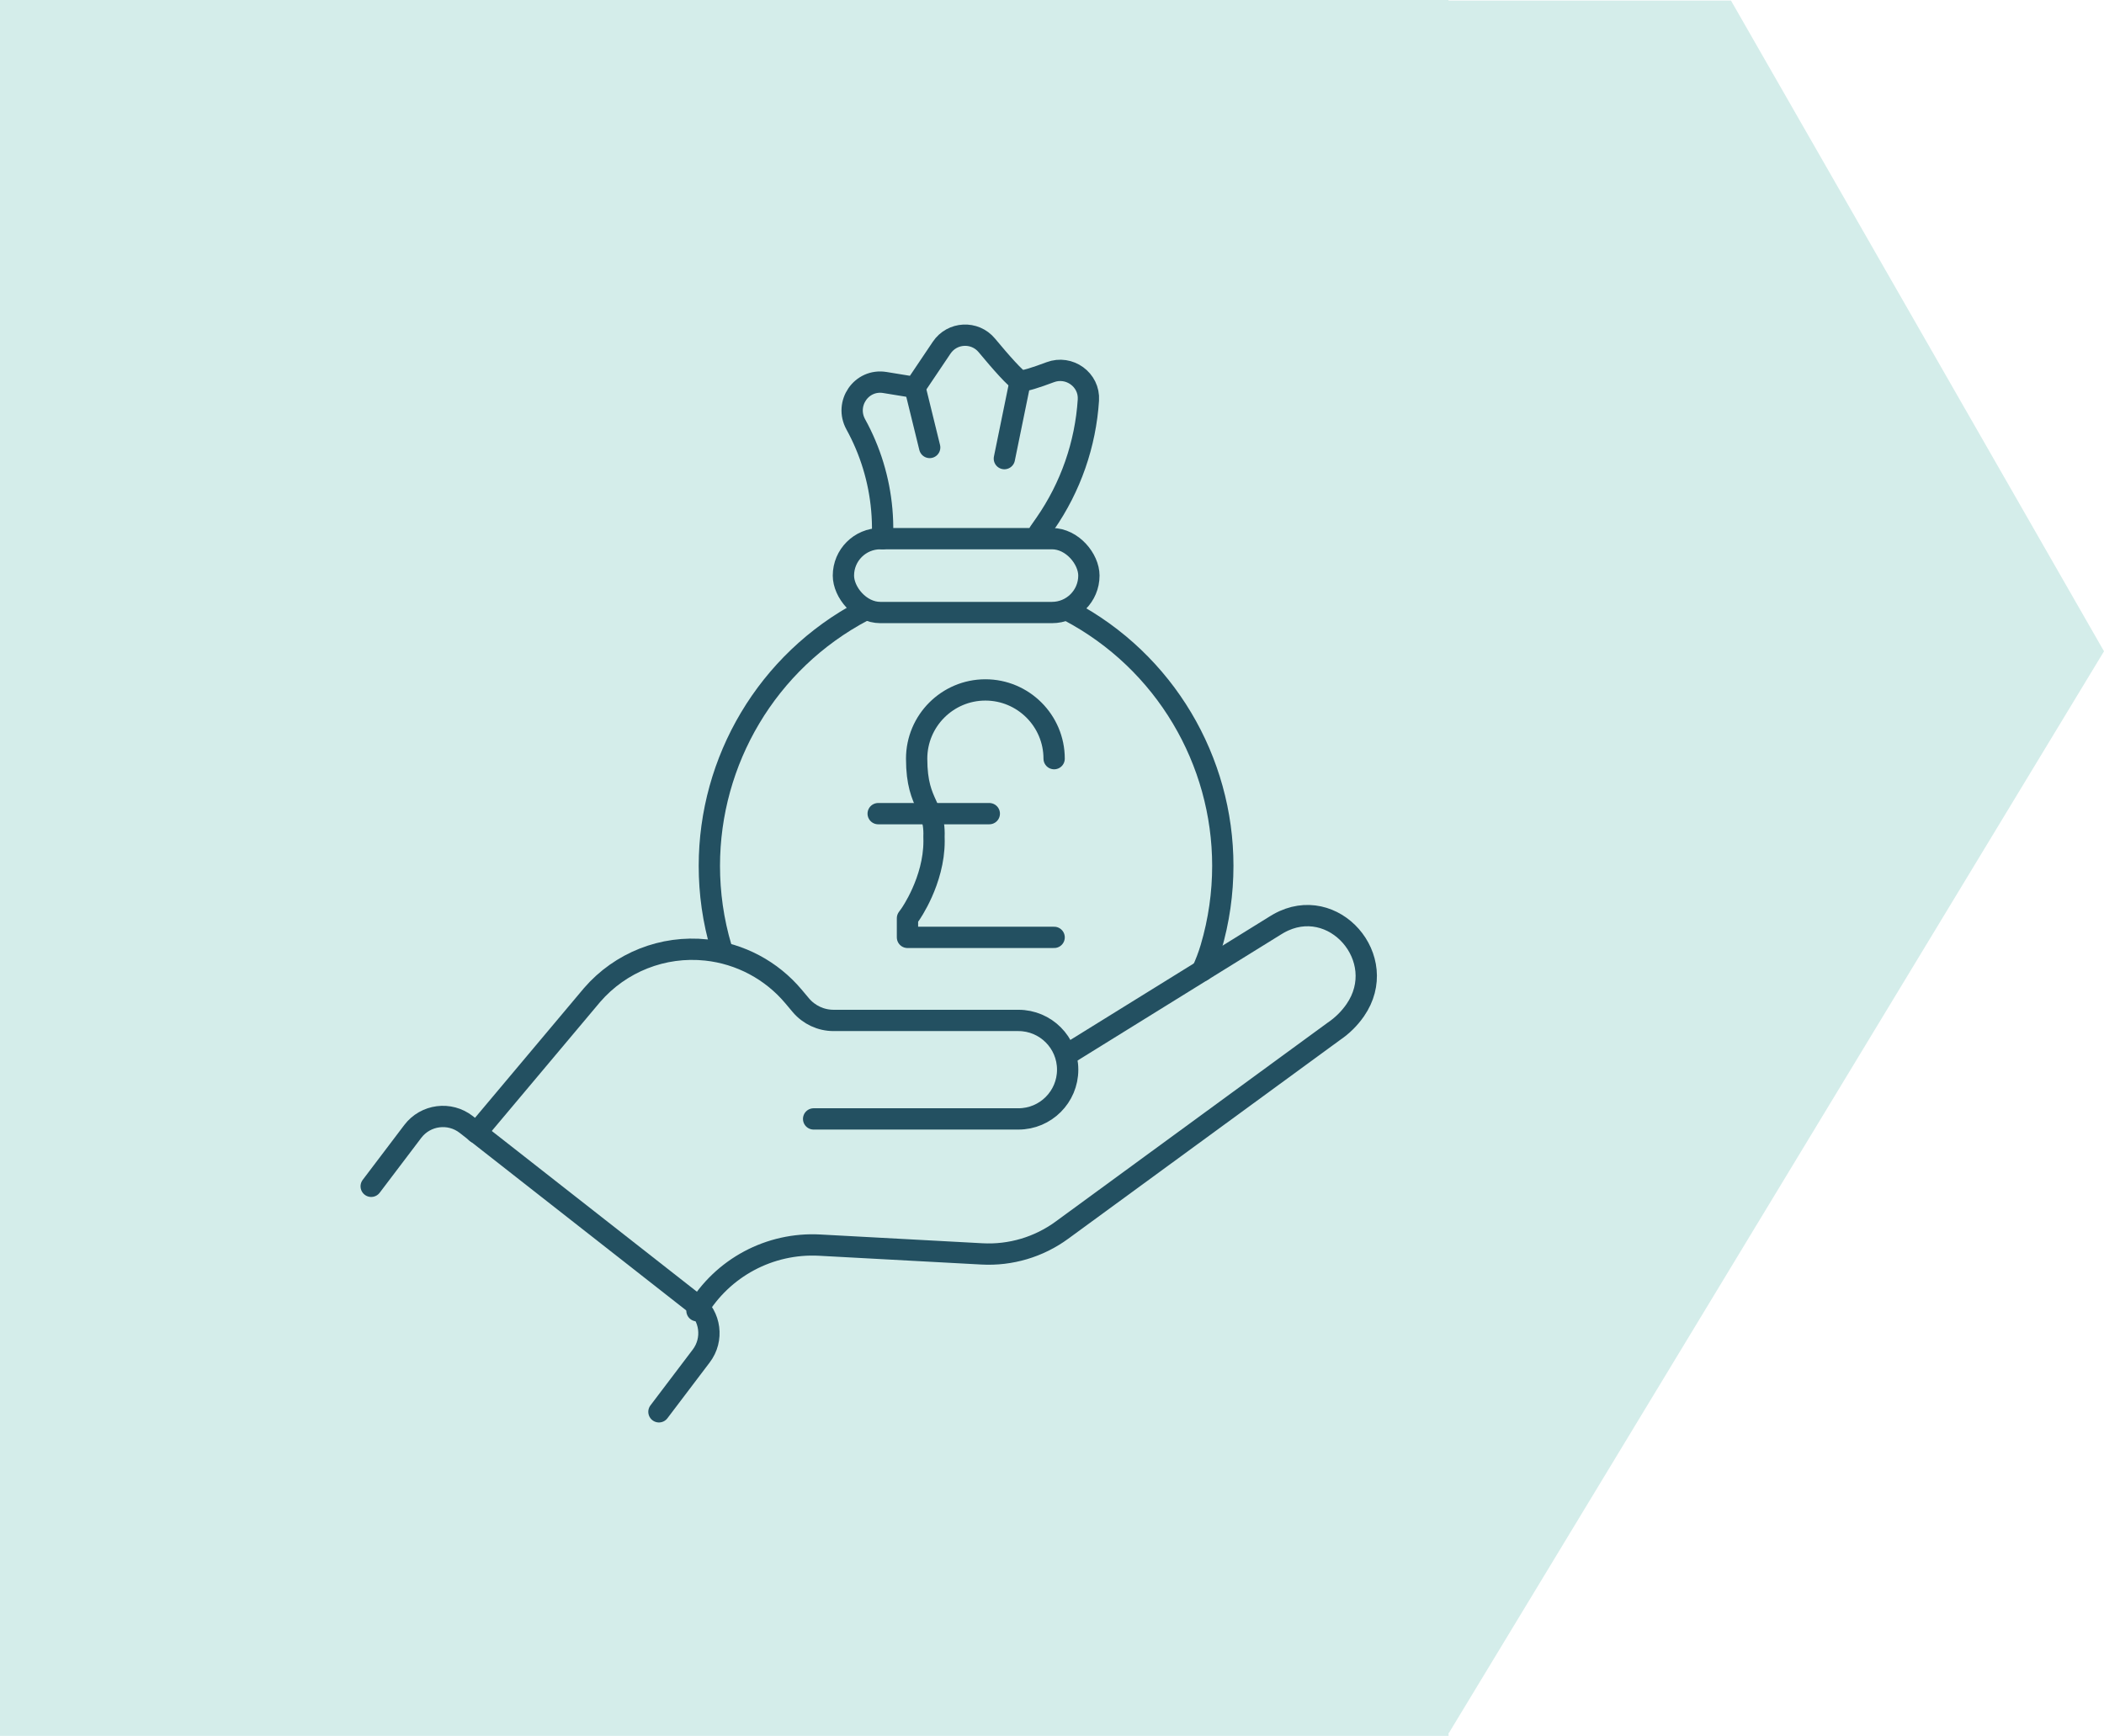
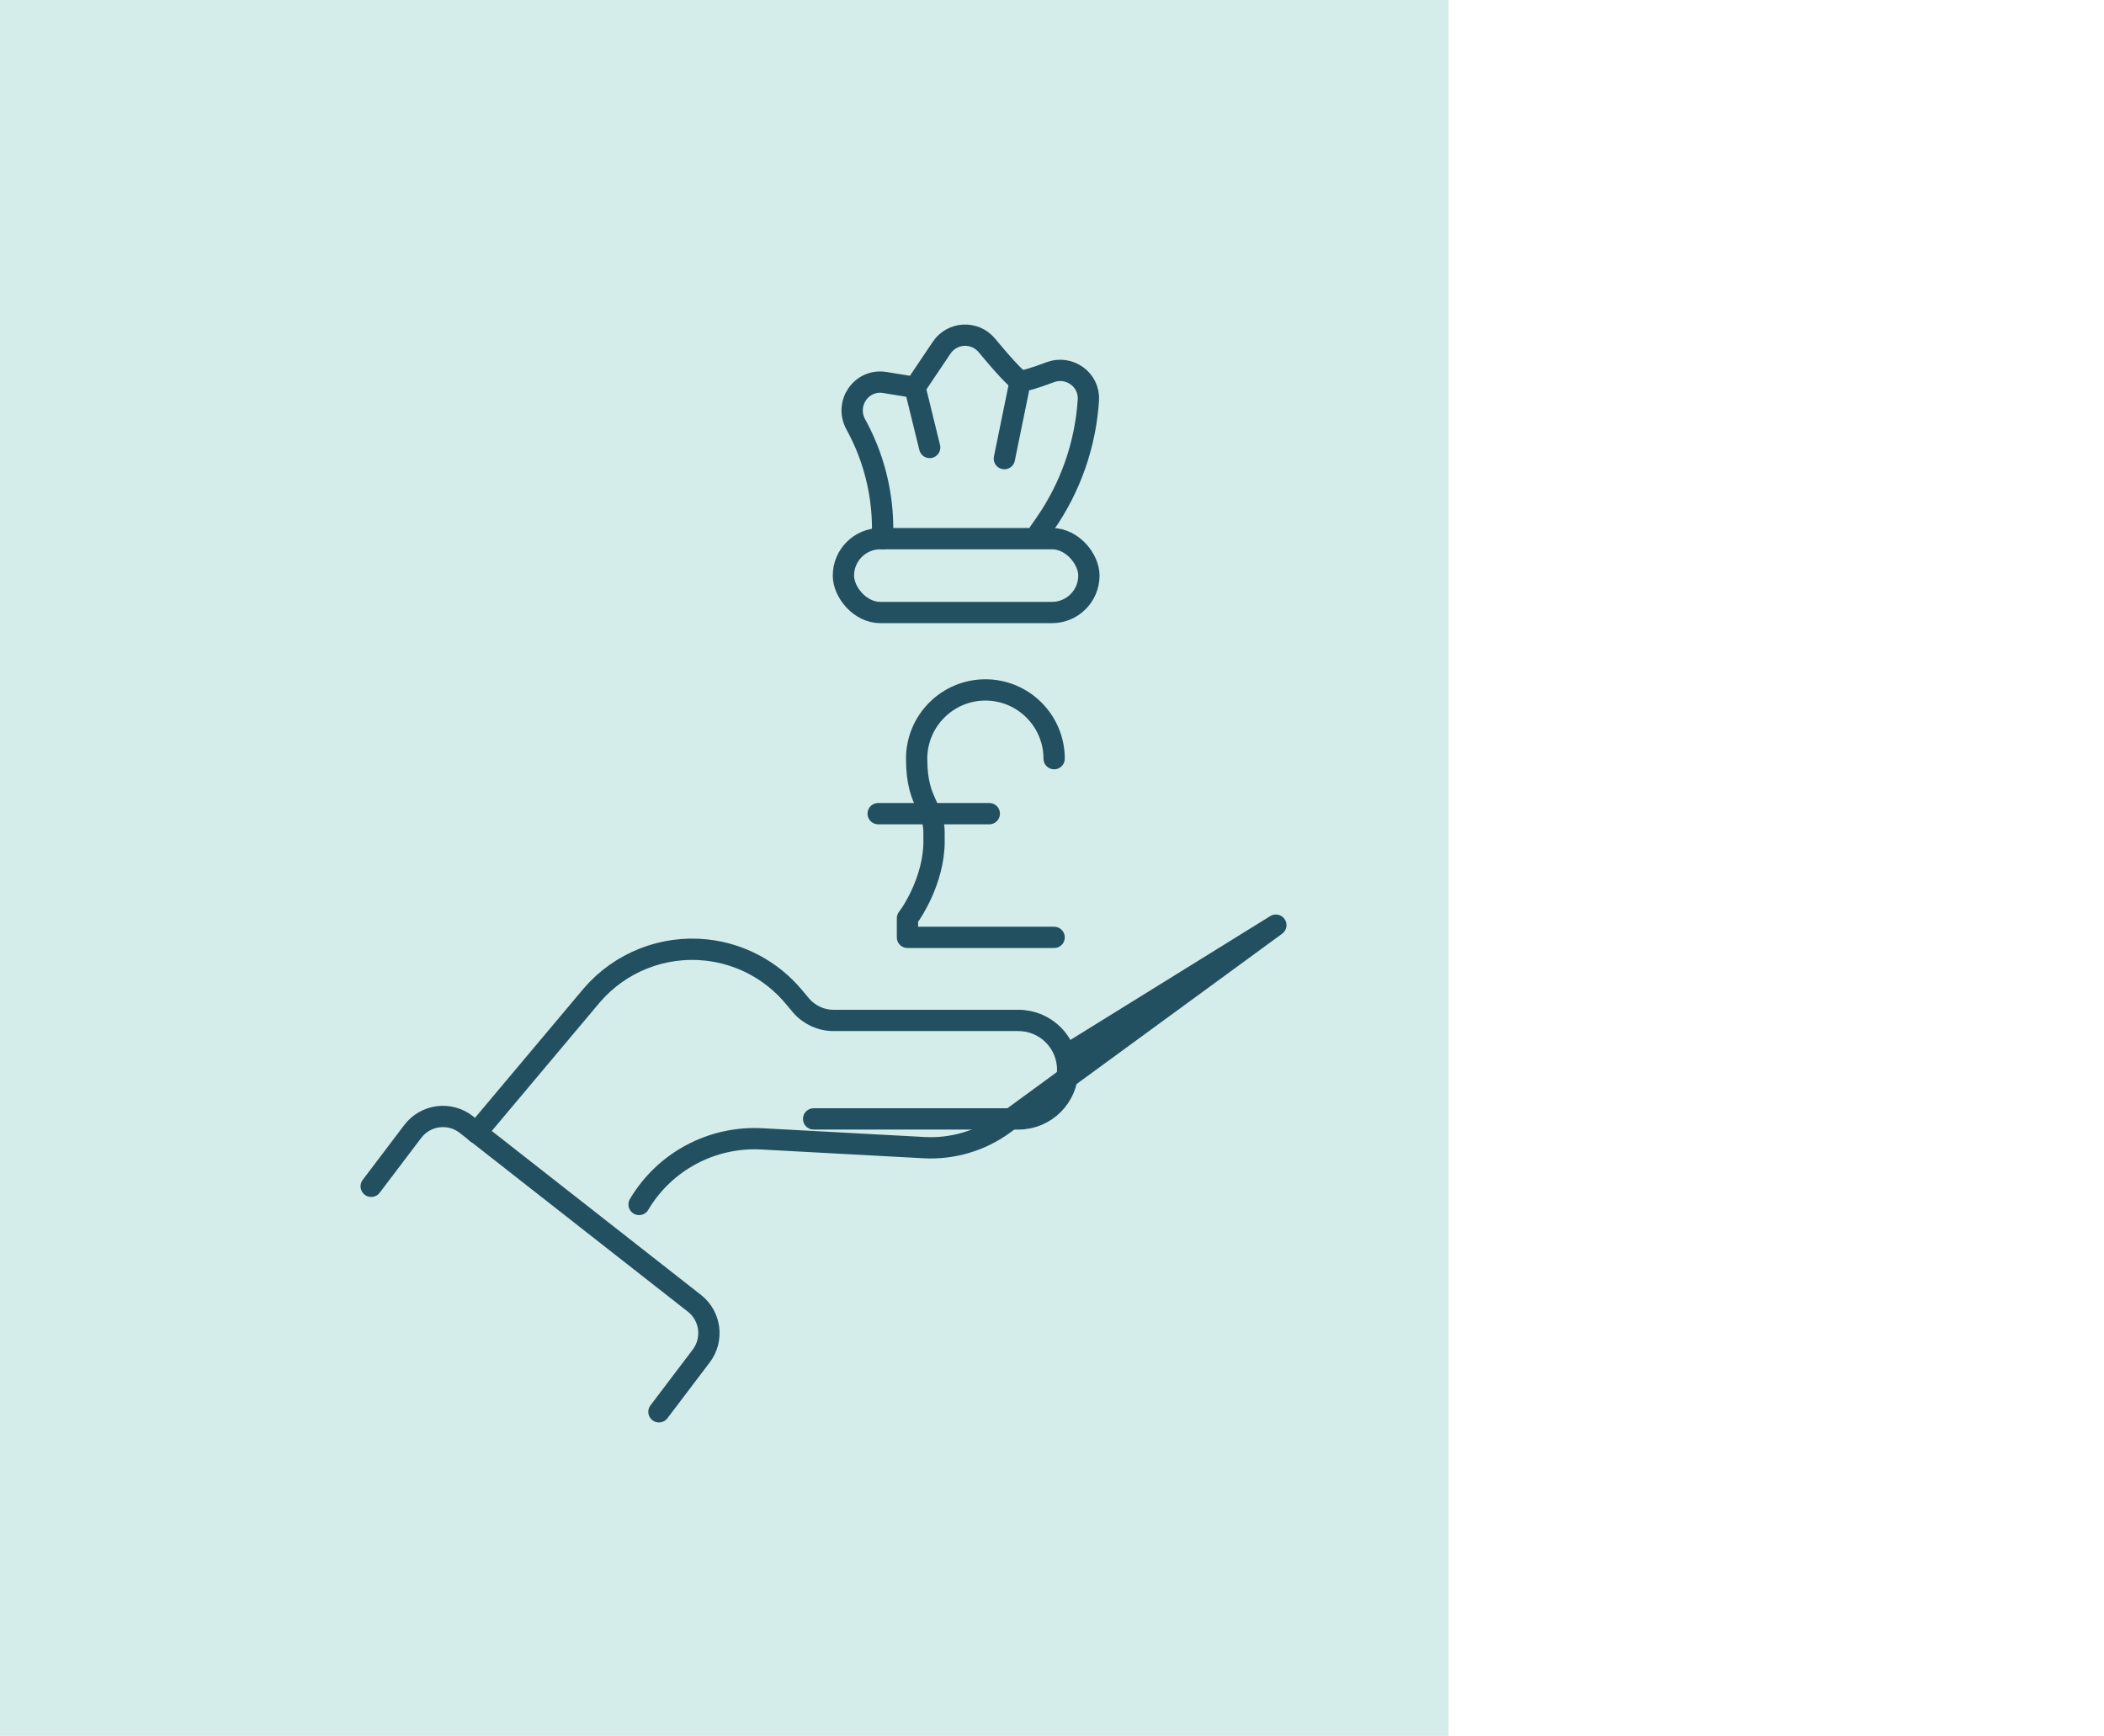
<svg xmlns="http://www.w3.org/2000/svg" id="Layer_1" data-name="Layer 1" viewBox="0 0 197.538 163">
  <defs>
    <style>
      .cls-1 {
        fill: none;
        stroke: #235061;
        stroke-linecap: round;
        stroke-linejoin: round;
        stroke-width: 2px;
      }

      .cls-2 {
        fill: #d4edea;
        stroke-width: 0px;
      }
    </style>
  </defs>
  <g id="Group_85" data-name="Group 85">
    <rect id="Rectangle_4415" data-name="Rectangle 4415" class="cls-2" x="-0" width="136" height="163" />
-     <path id="Path_228" data-name="Path 228" class="cls-2" d="M136.038,162.715l61.5-101.561L162.517.054h-56.479v162.661h30Z" />
  </g>
  <g>
    <g>
-       <path class="cls-1" d="M100.353,57.352c9.055,4.772,14.453,14.099,14.453,23.947,0,2.555-.359,5.146-1.116,7.706-.222.742-.495,1.459-.813,2.146" />
-       <path class="cls-1" d="M67.75,89.107c-.013-.034-.026-.068-.034-.102-.763-2.558-1.117-5.15-1.117-7.703,0-9.852,5.393-19.179,14.452-23.95" />
      <rect class="cls-1" x="79.186" y="50.579" width="23.047" height="6.936" rx="3.468" ry="3.468" transform="translate(181.419 108.094) rotate(-180)" />
      <path class="cls-1" d="M97.574,49.977l.553-.793c2.399-3.451,3.79-7.473,4.058-11.619.123-1.907-1.796-3.288-3.585-2.615-1.279.481-2.493.882-2.808.804-.383-.095-1.843-1.762-3.145-3.327-1.131-1.359-3.249-1.249-4.236.218l-2.51,3.731-2.825-.46c-2.203-.359-3.803,1.98-2.727,3.935.339.615.645,1.248.918,1.894,1.093,2.583,1.647,5.396,1.598,8.26l-.009.574" />
      <line class="cls-1" x1="94.297" y1="43.064" x2="95.792" y2="35.755" />
      <line class="cls-1" x1="85.901" y1="36.376" x2="87.285" y2="42.017" />
    </g>
    <g>
-       <path class="cls-1" d="M100.24,98.981l19.544-12.11c.092-.057.185-.112.277-.164,5.131-2.877,10.527,3.318,7.176,8.153-.529.763-1.205,1.441-2.017,1.989l-25.524,18.665c-2.166,1.584-4.814,2.371-7.494,2.226l-15.244-.824c-4.688-.253-9.128,2.12-11.521,6.159h0" />
+       <path class="cls-1" d="M100.24,98.981l19.544-12.11l-25.524,18.665c-2.166,1.584-4.814,2.371-7.494,2.226l-15.244-.824c-4.688-.253-9.128,2.12-11.521,6.159h0" />
      <path class="cls-1" d="M76.389,105.065h19.227c2.554,0,4.624-2.07,4.624-4.624h0c0-2.554-2.07-4.624-4.624-4.624h-17.354c-1.187,0-2.313-.525-3.077-1.434l-.687-.817c-2.066-2.459-5.004-4.023-8.198-4.363h0c-4.047-.431-8.048,1.149-10.71,4.227l-10.862,12.93" />
      <path class="cls-1" d="M61.866,132.567l3.972-5.243c1.172-1.547.887-3.748-.641-4.946l-21.417-16.786c-1.564-1.226-3.828-.932-5.028.651l-3.902,5.15" />
    </g>
  </g>
  <g>
    <path class="cls-1" d="M98.969,71.237c0-3.559-2.895-6.454-6.454-6.454-3.559,0-6.454,2.895-6.454,6.454,0,2.336.493,3.413.928,4.364.057.124.166.369.166.369,0,0,.608.91.534,2.582.004.136.007.279.007.43,0,3.726-2.229,6.872-2.25,6.901l-.246.339v1.796h13.769" />
    <line class="cls-1" x1="82.45" y1="76.401" x2="92.882" y2="76.401" />
  </g>
</svg>